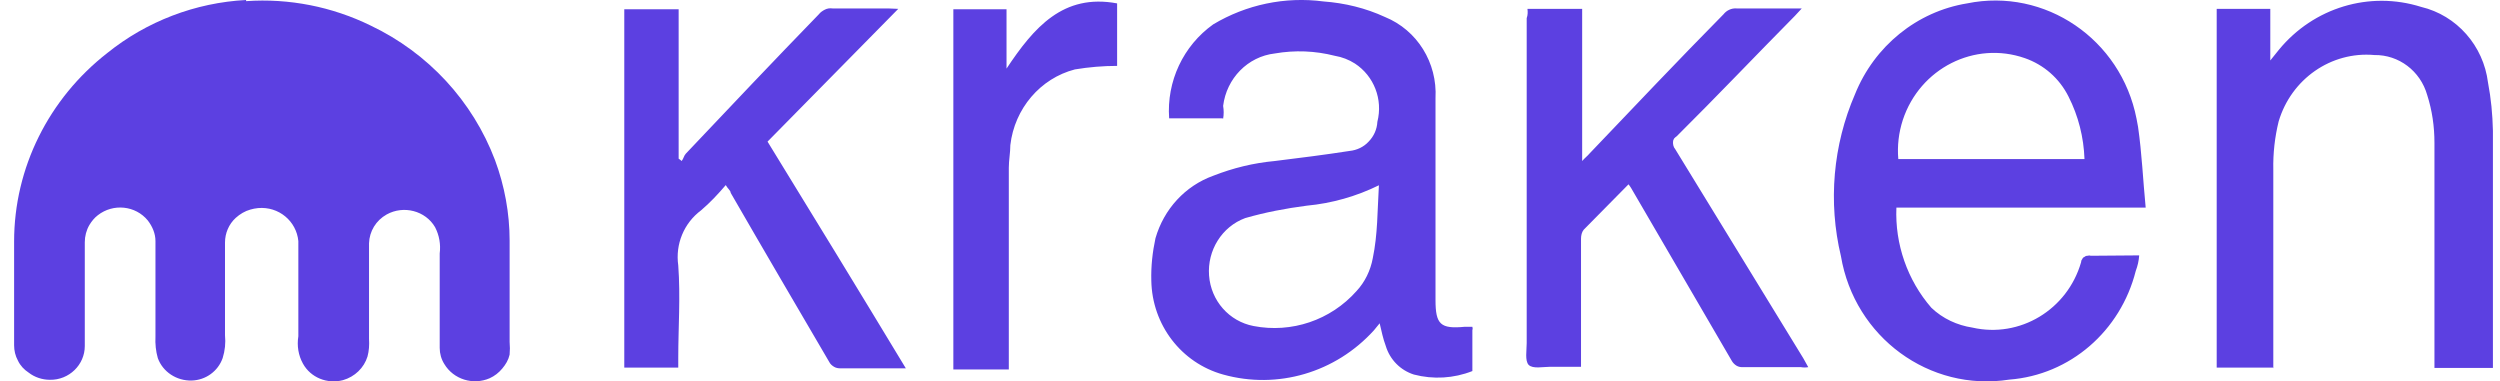
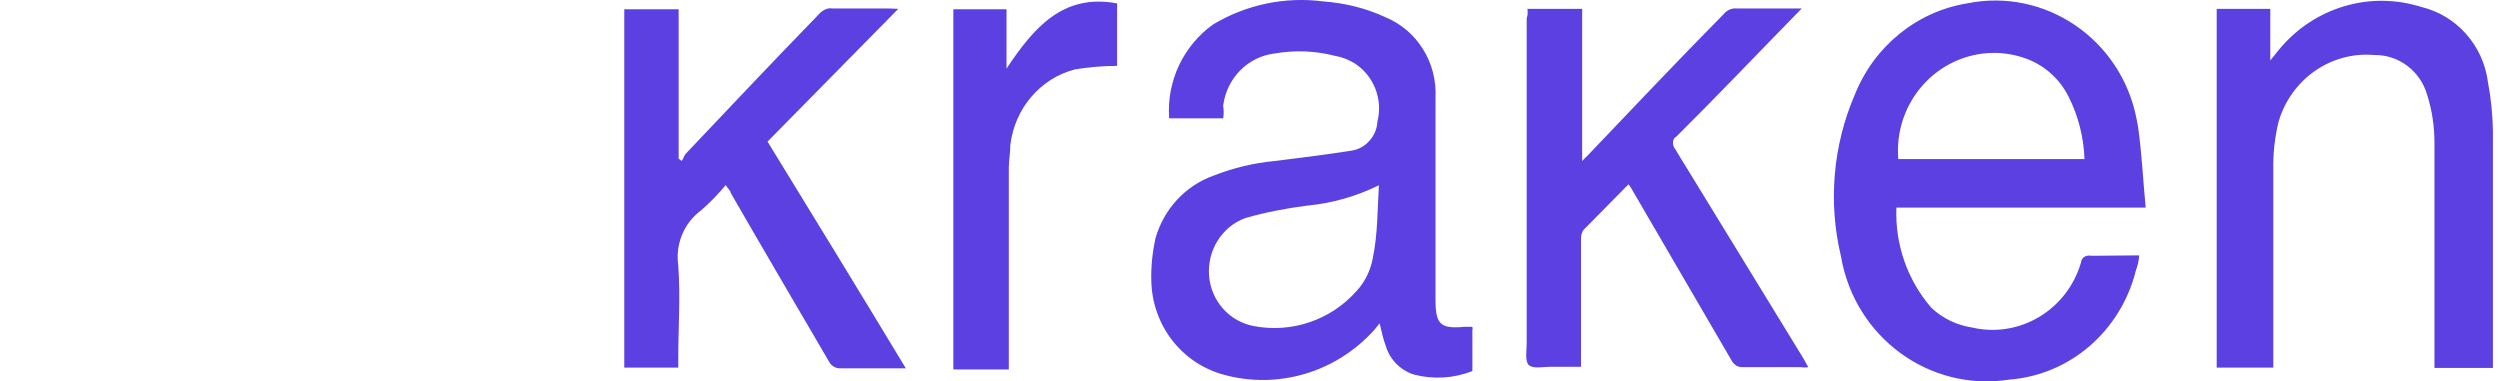
<svg xmlns="http://www.w3.org/2000/svg" width="59" height="9" viewBox="0 0 59 9" fill="none">
-   <path d="M5.808 0.027C6.824 -0.044 7.839 0.159 8.745 0.602C10.105 1.248 11.156 2.389 11.682 3.778C11.909 4.389 12.027 5.034 12.027 5.68V8.069C12.036 8.167 12.036 8.273 12.027 8.37C11.999 8.494 11.936 8.6 11.854 8.697C11.773 8.795 11.673 8.874 11.555 8.927C11.165 9.096 10.703 8.954 10.486 8.591C10.413 8.476 10.377 8.343 10.377 8.211V5.981C10.404 5.769 10.368 5.556 10.268 5.362C10.041 4.972 9.525 4.84 9.126 5.061C8.872 5.203 8.718 5.459 8.709 5.742V7.998C8.718 8.14 8.709 8.282 8.673 8.414C8.591 8.68 8.374 8.892 8.093 8.972C7.721 9.069 7.331 8.91 7.15 8.582C7.041 8.388 7.005 8.158 7.041 7.936V5.689C6.996 5.22 6.579 4.866 6.089 4.911C6.026 4.919 5.962 4.928 5.908 4.946C5.781 4.981 5.663 5.052 5.564 5.141C5.4 5.291 5.31 5.503 5.31 5.725V7.91C5.328 8.096 5.31 8.273 5.255 8.45C5.147 8.759 4.857 8.972 4.521 8.981C4.168 8.989 3.841 8.777 3.724 8.45C3.678 8.29 3.66 8.113 3.669 7.945V5.689C3.669 5.512 3.597 5.344 3.488 5.203C3.198 4.849 2.672 4.796 2.309 5.079C2.228 5.141 2.164 5.22 2.11 5.309C2.038 5.433 2.001 5.574 2.001 5.716V8.167C2.001 8.609 1.63 8.972 1.176 8.963C0.995 8.963 0.814 8.901 0.678 8.795C0.569 8.724 0.478 8.627 0.424 8.512C0.361 8.397 0.333 8.273 0.333 8.149V5.698C0.333 3.964 1.149 2.327 2.536 1.248C3.461 0.504 4.612 0.062 5.808 0V0.027Z" fill="#5C40E1" />
-   <path d="M28.848 2.792H27.592C27.529 1.922 27.924 1.079 28.632 0.575C29.413 0.108 30.327 -0.085 31.233 0.034C31.735 0.071 32.228 0.19 32.685 0.401C33.448 0.712 33.923 1.482 33.878 2.316V7.08C33.878 7.657 33.995 7.767 34.569 7.712H34.748C34.757 7.74 34.757 7.767 34.748 7.795V8.757C34.309 8.931 33.824 8.959 33.367 8.839C33.053 8.739 32.802 8.491 32.703 8.161C32.641 7.996 32.605 7.822 32.56 7.63L32.425 7.795C31.52 8.794 30.148 9.197 28.866 8.839C27.879 8.565 27.189 7.667 27.171 6.622C27.162 6.283 27.198 5.953 27.269 5.623C27.467 4.936 27.969 4.387 28.632 4.148C29.099 3.965 29.583 3.846 30.085 3.8C30.677 3.727 31.26 3.654 31.852 3.562C32.022 3.544 32.183 3.47 32.3 3.342C32.425 3.214 32.497 3.049 32.506 2.875C32.641 2.343 32.425 1.794 31.977 1.5C31.834 1.409 31.672 1.345 31.502 1.317C31.035 1.198 30.56 1.18 30.085 1.262C29.448 1.335 28.946 1.849 28.866 2.499C28.883 2.6 28.883 2.701 28.866 2.801L28.848 2.792ZM32.551 4.368C32.013 4.634 31.43 4.799 30.838 4.854C30.345 4.918 29.861 5.01 29.386 5.147C28.839 5.349 28.489 5.907 28.534 6.503C28.578 7.099 29.009 7.584 29.583 7.694C30.48 7.868 31.403 7.557 32.013 6.87C32.21 6.659 32.345 6.384 32.398 6.091C32.515 5.532 32.506 4.973 32.542 4.377V4.368H32.551ZM50.485 6.027C50.476 6.155 50.449 6.274 50.404 6.393C50.046 7.813 48.853 8.849 47.418 8.959C45.535 9.252 43.769 7.96 43.446 6.045C43.141 4.771 43.258 3.424 43.778 2.224C44.235 1.088 45.239 0.273 46.423 0.08C48.261 -0.295 50.055 0.923 50.422 2.801C50.431 2.866 50.449 2.93 50.458 2.994C50.548 3.617 50.575 4.249 50.638 4.9H44.755C44.719 5.761 45.015 6.613 45.58 7.263C45.849 7.52 46.19 7.676 46.548 7.731C47.669 7.987 48.79 7.309 49.113 6.191C49.113 6.164 49.122 6.137 49.14 6.118C49.149 6.091 49.167 6.072 49.194 6.063C49.212 6.045 49.239 6.036 49.266 6.036C49.292 6.027 49.319 6.027 49.346 6.036L50.485 6.027ZM44.8 3.754H49.194C49.176 3.241 49.05 2.737 48.817 2.279C48.602 1.849 48.234 1.528 47.786 1.372C46.602 0.96 45.311 1.61 44.907 2.829C44.809 3.131 44.773 3.443 44.8 3.754ZM53.642 8.675H52.314V0.209H53.579V1.427L53.785 1.171C54.601 0.181 55.919 -0.222 57.139 0.163C57.981 0.364 58.609 1.079 58.717 1.949C58.789 2.325 58.824 2.701 58.833 3.085V8.684H57.453V3.37C57.453 2.985 57.399 2.609 57.282 2.243C57.121 1.674 56.61 1.29 56.036 1.299C55.013 1.207 54.072 1.867 53.776 2.866C53.686 3.232 53.642 3.617 53.65 4.002V8.693L53.642 8.675ZM36.048 0.209H37.339V3.8C37.411 3.718 37.465 3.681 37.51 3.626C38.559 2.527 39.617 1.409 40.675 0.337C40.747 0.245 40.863 0.19 40.98 0.199H42.522L42.361 0.373C41.428 1.317 40.514 2.279 39.572 3.214C39.545 3.232 39.527 3.25 39.509 3.269C39.491 3.296 39.483 3.324 39.483 3.351C39.483 3.379 39.483 3.406 39.491 3.434C39.5 3.461 39.509 3.489 39.527 3.507L42.558 8.455L42.675 8.665C42.621 8.675 42.558 8.675 42.504 8.665H41.123C41.07 8.665 41.025 8.656 40.98 8.629C40.935 8.601 40.899 8.565 40.872 8.519L38.55 4.533C38.514 4.469 38.478 4.405 38.433 4.35L37.375 5.422C37.33 5.477 37.312 5.559 37.312 5.633V8.656H36.586C36.416 8.656 36.174 8.711 36.075 8.61C35.985 8.51 36.03 8.271 36.03 8.097V0.428C36.057 0.355 36.057 0.282 36.048 0.209ZM21.199 0.209L18.114 3.342C19.217 5.138 20.293 6.897 21.378 8.693H19.836C19.782 8.693 19.728 8.684 19.683 8.656C19.638 8.629 19.593 8.592 19.567 8.537C18.796 7.218 18.015 5.889 17.244 4.551C17.244 4.496 17.172 4.451 17.128 4.368C16.948 4.579 16.76 4.781 16.545 4.964C16.141 5.266 15.935 5.761 16.007 6.265C16.061 7.007 16.007 7.74 16.007 8.436V8.675H14.733V0.218H16.016V3.745C16.043 3.763 16.07 3.782 16.087 3.8C16.132 3.745 16.141 3.672 16.186 3.626C17.226 2.527 18.284 1.409 19.325 0.337C19.36 0.291 19.414 0.254 19.468 0.227C19.522 0.199 19.585 0.19 19.647 0.199H20.956L21.199 0.209ZM23.754 1.619C24.4 0.648 25.09 -0.158 26.364 0.08V1.555C26.032 1.555 25.7 1.583 25.368 1.638C24.552 1.849 23.943 2.563 23.844 3.424C23.844 3.599 23.808 3.782 23.808 3.956V8.72H22.499V0.218H23.754V1.619Z" fill="#5C40E1" />
+   <path d="M28.848 2.792H27.592C27.529 1.922 27.924 1.079 28.632 0.575C29.413 0.108 30.327 -0.085 31.233 0.034C31.735 0.071 32.228 0.19 32.685 0.401C33.448 0.712 33.923 1.482 33.878 2.316V7.08C33.878 7.657 33.995 7.767 34.569 7.712H34.748C34.757 7.74 34.757 7.767 34.748 7.795V8.757C34.309 8.931 33.824 8.959 33.367 8.839C33.053 8.739 32.802 8.491 32.703 8.161C32.641 7.996 32.605 7.822 32.56 7.63L32.425 7.795C31.52 8.794 30.148 9.197 28.866 8.839C27.879 8.565 27.189 7.667 27.171 6.622C27.162 6.283 27.198 5.953 27.269 5.623C27.467 4.936 27.969 4.387 28.632 4.148C29.099 3.965 29.583 3.846 30.085 3.8C30.677 3.727 31.26 3.654 31.852 3.562C32.022 3.544 32.183 3.47 32.3 3.342C32.425 3.214 32.497 3.049 32.506 2.875C32.641 2.343 32.425 1.794 31.977 1.5C31.834 1.409 31.672 1.345 31.502 1.317C31.035 1.198 30.56 1.18 30.085 1.262C29.448 1.335 28.946 1.849 28.866 2.499C28.883 2.6 28.883 2.701 28.866 2.801L28.848 2.792ZM32.551 4.368C32.013 4.634 31.43 4.799 30.838 4.854C30.345 4.918 29.861 5.01 29.386 5.147C28.839 5.349 28.489 5.907 28.534 6.503C28.578 7.099 29.009 7.584 29.583 7.694C30.48 7.868 31.403 7.557 32.013 6.87C32.21 6.659 32.345 6.384 32.398 6.091C32.515 5.532 32.506 4.973 32.542 4.377V4.368H32.551ZM50.485 6.027C50.476 6.155 50.449 6.274 50.404 6.393C50.046 7.813 48.853 8.849 47.418 8.959C45.535 9.252 43.769 7.96 43.446 6.045C43.141 4.771 43.258 3.424 43.778 2.224C44.235 1.088 45.239 0.273 46.423 0.08C48.261 -0.295 50.055 0.923 50.422 2.801C50.431 2.866 50.449 2.93 50.458 2.994C50.548 3.617 50.575 4.249 50.638 4.9H44.755C44.719 5.761 45.015 6.613 45.58 7.263C45.849 7.52 46.19 7.676 46.548 7.731C47.669 7.987 48.79 7.309 49.113 6.191C49.113 6.164 49.122 6.137 49.14 6.118C49.149 6.091 49.167 6.072 49.194 6.063C49.212 6.045 49.239 6.036 49.266 6.036C49.292 6.027 49.319 6.027 49.346 6.036L50.485 6.027ZM44.8 3.754H49.194C49.176 3.241 49.05 2.737 48.817 2.279C48.602 1.849 48.234 1.528 47.786 1.372C46.602 0.96 45.311 1.61 44.907 2.829C44.809 3.131 44.773 3.443 44.8 3.754ZM53.642 8.675H52.314V0.209H53.579V1.427L53.785 1.171C54.601 0.181 55.919 -0.222 57.139 0.163C57.981 0.364 58.609 1.079 58.717 1.949C58.789 2.325 58.824 2.701 58.833 3.085V8.684H57.453V3.37C57.453 2.985 57.399 2.609 57.282 2.243C57.121 1.674 56.61 1.29 56.036 1.299C55.013 1.207 54.072 1.867 53.776 2.866C53.686 3.232 53.642 3.617 53.65 4.002V8.693L53.642 8.675ZM36.048 0.209H37.339V3.8C37.411 3.718 37.465 3.681 37.51 3.626C38.559 2.527 39.617 1.409 40.675 0.337C40.747 0.245 40.863 0.19 40.98 0.199H42.522C41.428 1.317 40.514 2.279 39.572 3.214C39.545 3.232 39.527 3.25 39.509 3.269C39.491 3.296 39.483 3.324 39.483 3.351C39.483 3.379 39.483 3.406 39.491 3.434C39.5 3.461 39.509 3.489 39.527 3.507L42.558 8.455L42.675 8.665C42.621 8.675 42.558 8.675 42.504 8.665H41.123C41.07 8.665 41.025 8.656 40.98 8.629C40.935 8.601 40.899 8.565 40.872 8.519L38.55 4.533C38.514 4.469 38.478 4.405 38.433 4.35L37.375 5.422C37.33 5.477 37.312 5.559 37.312 5.633V8.656H36.586C36.416 8.656 36.174 8.711 36.075 8.61C35.985 8.51 36.03 8.271 36.03 8.097V0.428C36.057 0.355 36.057 0.282 36.048 0.209ZM21.199 0.209L18.114 3.342C19.217 5.138 20.293 6.897 21.378 8.693H19.836C19.782 8.693 19.728 8.684 19.683 8.656C19.638 8.629 19.593 8.592 19.567 8.537C18.796 7.218 18.015 5.889 17.244 4.551C17.244 4.496 17.172 4.451 17.128 4.368C16.948 4.579 16.76 4.781 16.545 4.964C16.141 5.266 15.935 5.761 16.007 6.265C16.061 7.007 16.007 7.74 16.007 8.436V8.675H14.733V0.218H16.016V3.745C16.043 3.763 16.07 3.782 16.087 3.8C16.132 3.745 16.141 3.672 16.186 3.626C17.226 2.527 18.284 1.409 19.325 0.337C19.36 0.291 19.414 0.254 19.468 0.227C19.522 0.199 19.585 0.19 19.647 0.199H20.956L21.199 0.209ZM23.754 1.619C24.4 0.648 25.09 -0.158 26.364 0.08V1.555C26.032 1.555 25.7 1.583 25.368 1.638C24.552 1.849 23.943 2.563 23.844 3.424C23.844 3.599 23.808 3.782 23.808 3.956V8.72H22.499V0.218H23.754V1.619Z" fill="#5C40E1" />
</svg>